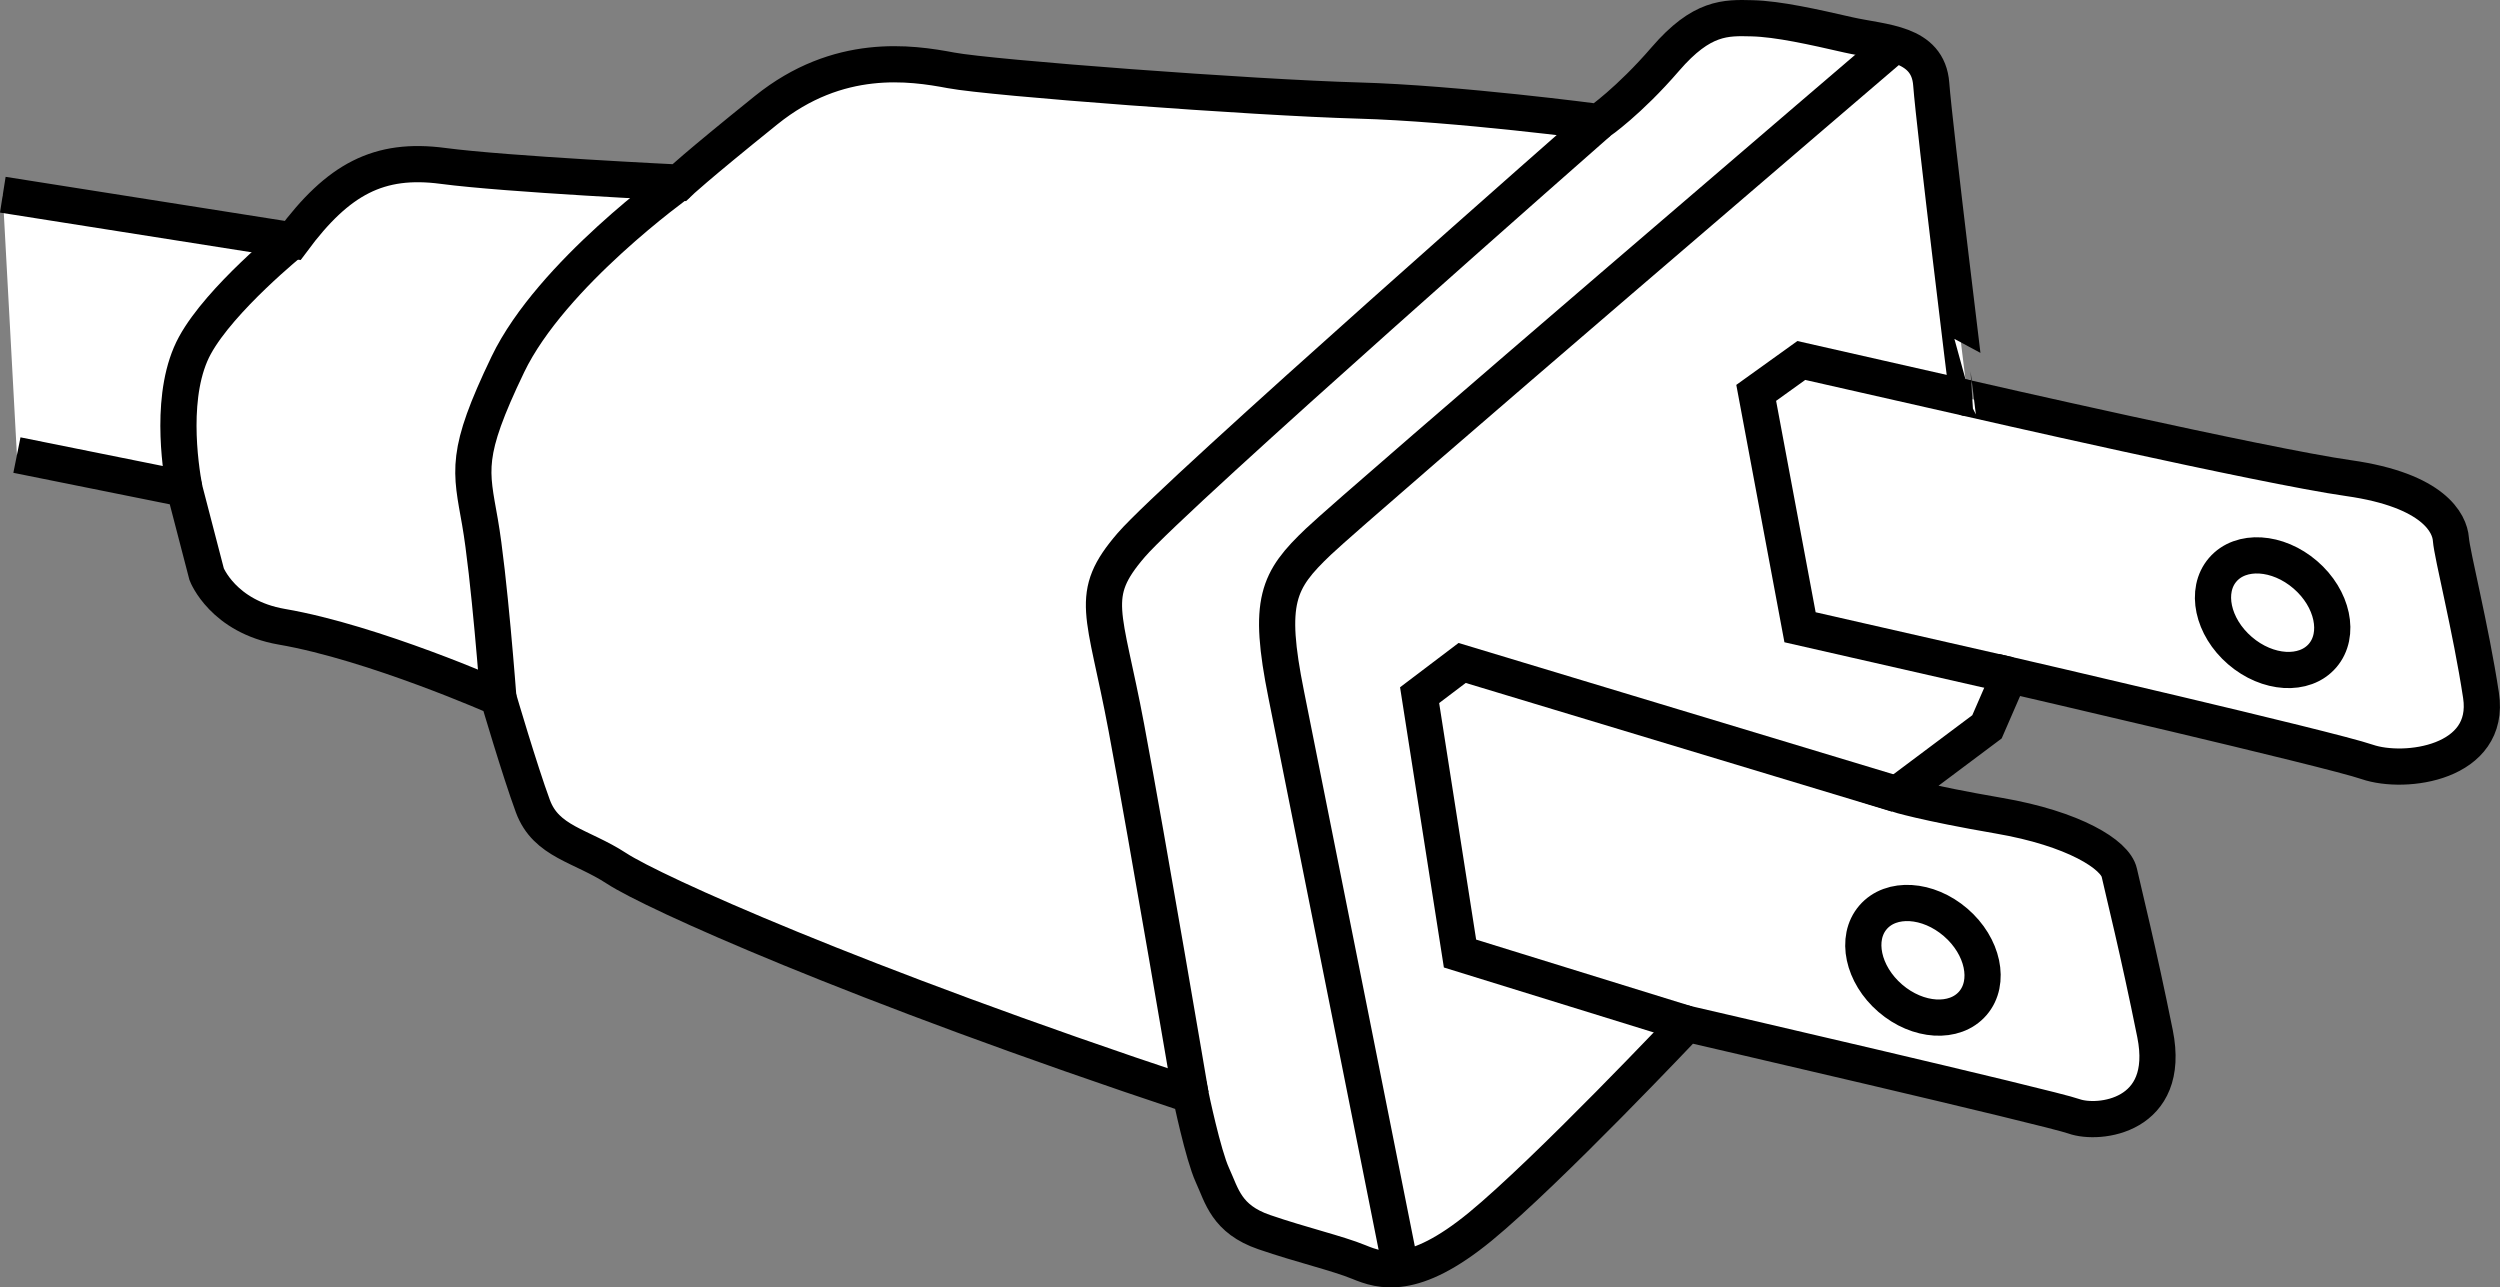
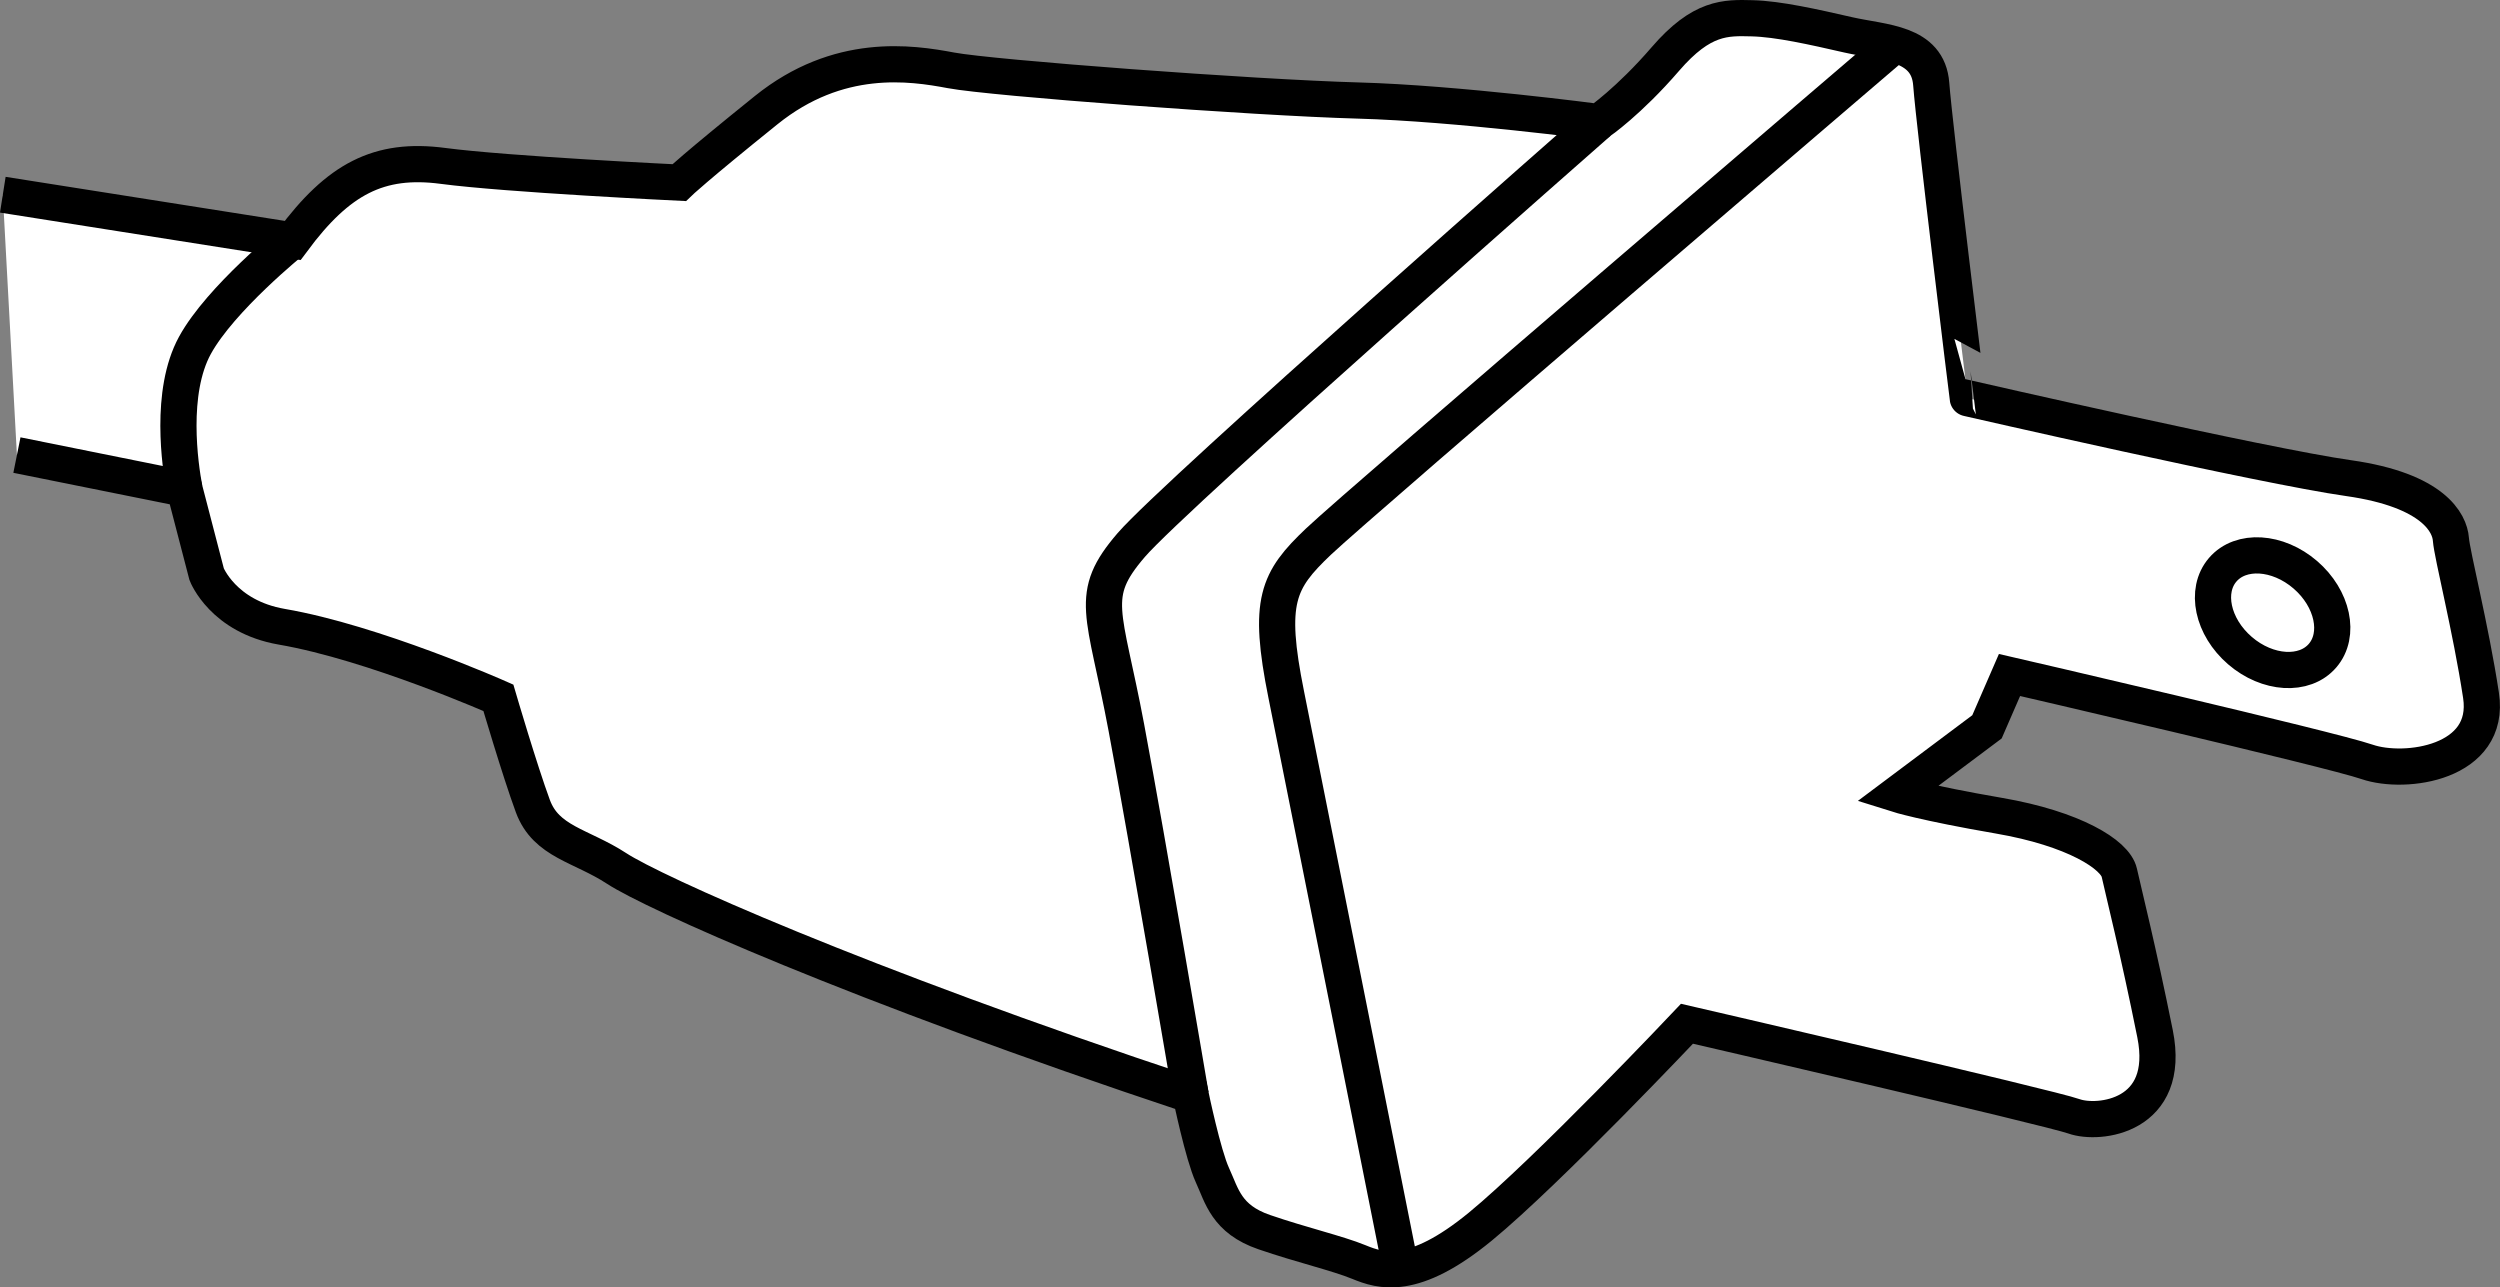
<svg xmlns="http://www.w3.org/2000/svg" version="1.1" id="image_1_" x="0px" y="0px" width="55.26px" height="28.458px" viewBox="0 0 55.26 28.458" enable-background="new 0 0 55.26 28.458" xml:space="preserve">
  <rect x="0" y="0" width="55.26" height="28.458" fill="#808080" stroke="none" />
  <path fill="#FFFFFF" stroke="#000000" stroke-width="0.8" stroke-miterlimit="10" d="M0.374,10.059l3.703,0.746l0.491,1.889  c0,0,0.361,0.936,1.662,1.16c2.033,0.35,4.786,1.57,4.786,1.57s0.469,1.599,0.762,2.394  c0.293,0.795,1.066,0.865,1.853,1.379c0.806,0.526,5.223,2.526,12.687,5.008c0,0,0.274,1.322,0.482,1.773  s0.306,0.969,1.144,1.257c0.839,0.288,1.61,0.464,2.092,0.661c0.482,0.198,1.2,0.436,2.685-0.783  s4.568-4.484,4.568-4.484s8.017,1.854,8.556,2.047c0.54,0.193,2.16,0.014,1.79-1.826  c-0.37-1.84-0.702-3.158-0.79-3.559c-0.088-0.402-1.006-0.976-2.662-1.261c-1.655-0.285-2.253-0.474-2.253-0.474  l1.99-1.49l0.498-1.146c0,0,7.066,1.633,7.905,1.921c0.839,0.288,2.745,0.029,2.517-1.471  c-0.228-1.5-0.64-3.104-0.666-3.452c-0.026-0.348-0.372-1.081-2.26-1.349  c-1.887-0.268-8.419-1.766-8.419-1.766S42.757,2.789,42.688,1.86c-0.069-0.929-1.06-0.913-1.832-1.089  s-1.544-0.352-2.128-0.367s-1.111-0.034-1.917,0.901c-0.806,0.935-1.472,1.393-1.472,1.393s-3.137-0.416-5.318-0.476  c-2.322-0.064-8.112-0.499-9-0.667c-0.888-0.167-2.488-0.407-4.085,0.879S15.012,4.037,15.012,4.037  s-3.807-0.183-5.222-0.37s-2.313,0.289-3.321,1.648L0.062,4.304" />
  <ellipse transform="matrix(0.653 -0.758 0.758 0.653 7.174 42.752)" fill="none" stroke="#000000" stroke-width="0.8" stroke-miterlimit="10" cx="50.21" cy="13.553" rx="1.106" ry="1.455" />
-   <ellipse transform="matrix(0.653 -0.758 0.758 0.653 -1.329 39.564)" fill="none" stroke="#000000" stroke-width="0.8" stroke-miterlimit="10" cx="42.482" cy="21.231" rx="1.106" ry="1.455" />
  <path fill="none" stroke="#000000" stroke-width="0.8" stroke-miterlimit="10" d="M35.339,2.699c0,0-9.367,8.226-10.334,9.348  c-0.967,1.123-0.593,1.445-0.108,4.035c0.485,2.59,1.422,8.123,1.422,8.123" />
-   <polyline fill="none" stroke="#000000" stroke-width="0.8" stroke-miterlimit="10" points="43.497,8.803 39.816,7.968   38.819,8.684 39.788,13.865 44.419,14.92 " />
-   <polyline fill="none" stroke="#000000" stroke-width="0.8" stroke-miterlimit="10" points="41.931,17.557 32.319,14.654   31.379,15.366 32.272,21.077 37.289,22.63 " />
-   <path fill="none" stroke="#000000" stroke-width="0.8" stroke-miterlimit="10" d="M15.012,4.037c0,0-2.826,2.02-3.786,4.017  s-0.818,2.337-0.616,3.489s0.406,3.88,0.406,3.88" />
  <path fill="none" stroke="#000000" stroke-width="0.8" stroke-miterlimit="10" d="M6.47,5.315c0,0-1.597,1.286-2.162,2.32  s-0.328,2.651-0.231,3.169" />
  <path fill="none" stroke="#000000" stroke-width="0.8" stroke-miterlimit="10" d="M41.81,1.05  c0,0-11.769,10.068-12.668,10.923s-1.128,1.31-0.711,3.38c0.417,2.07,2.514,12.594,2.514,12.594" />
</svg>